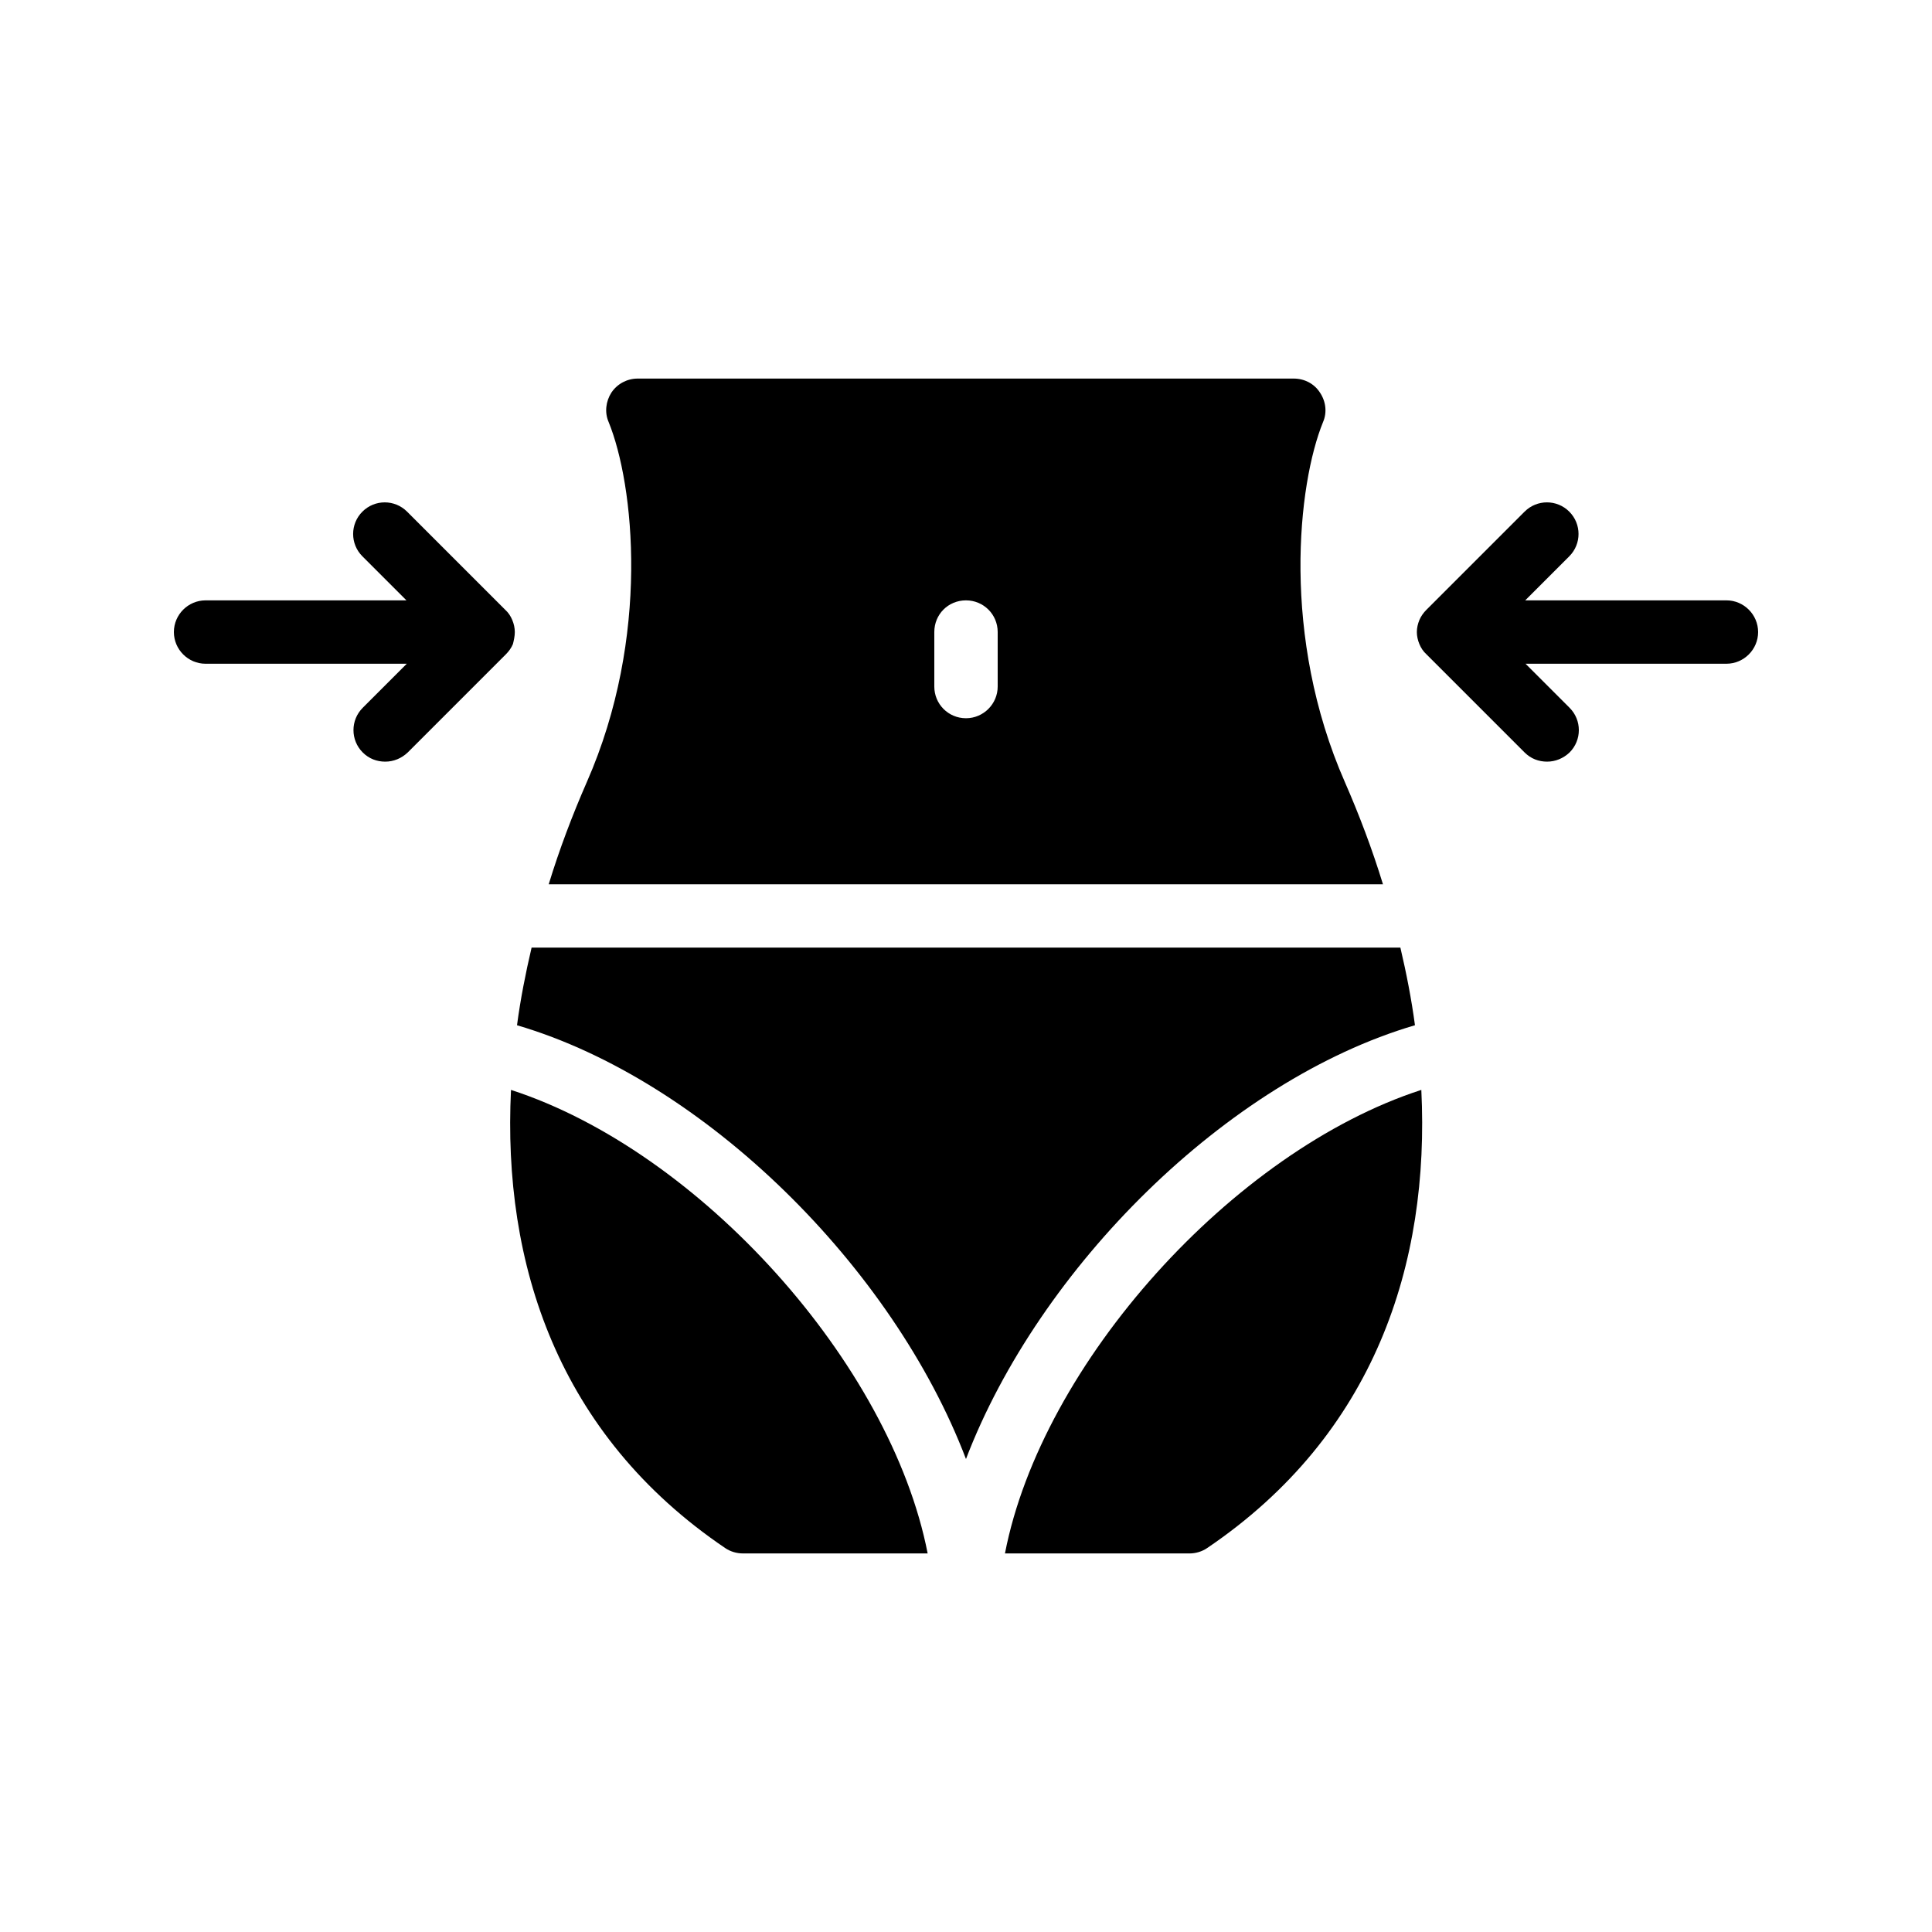
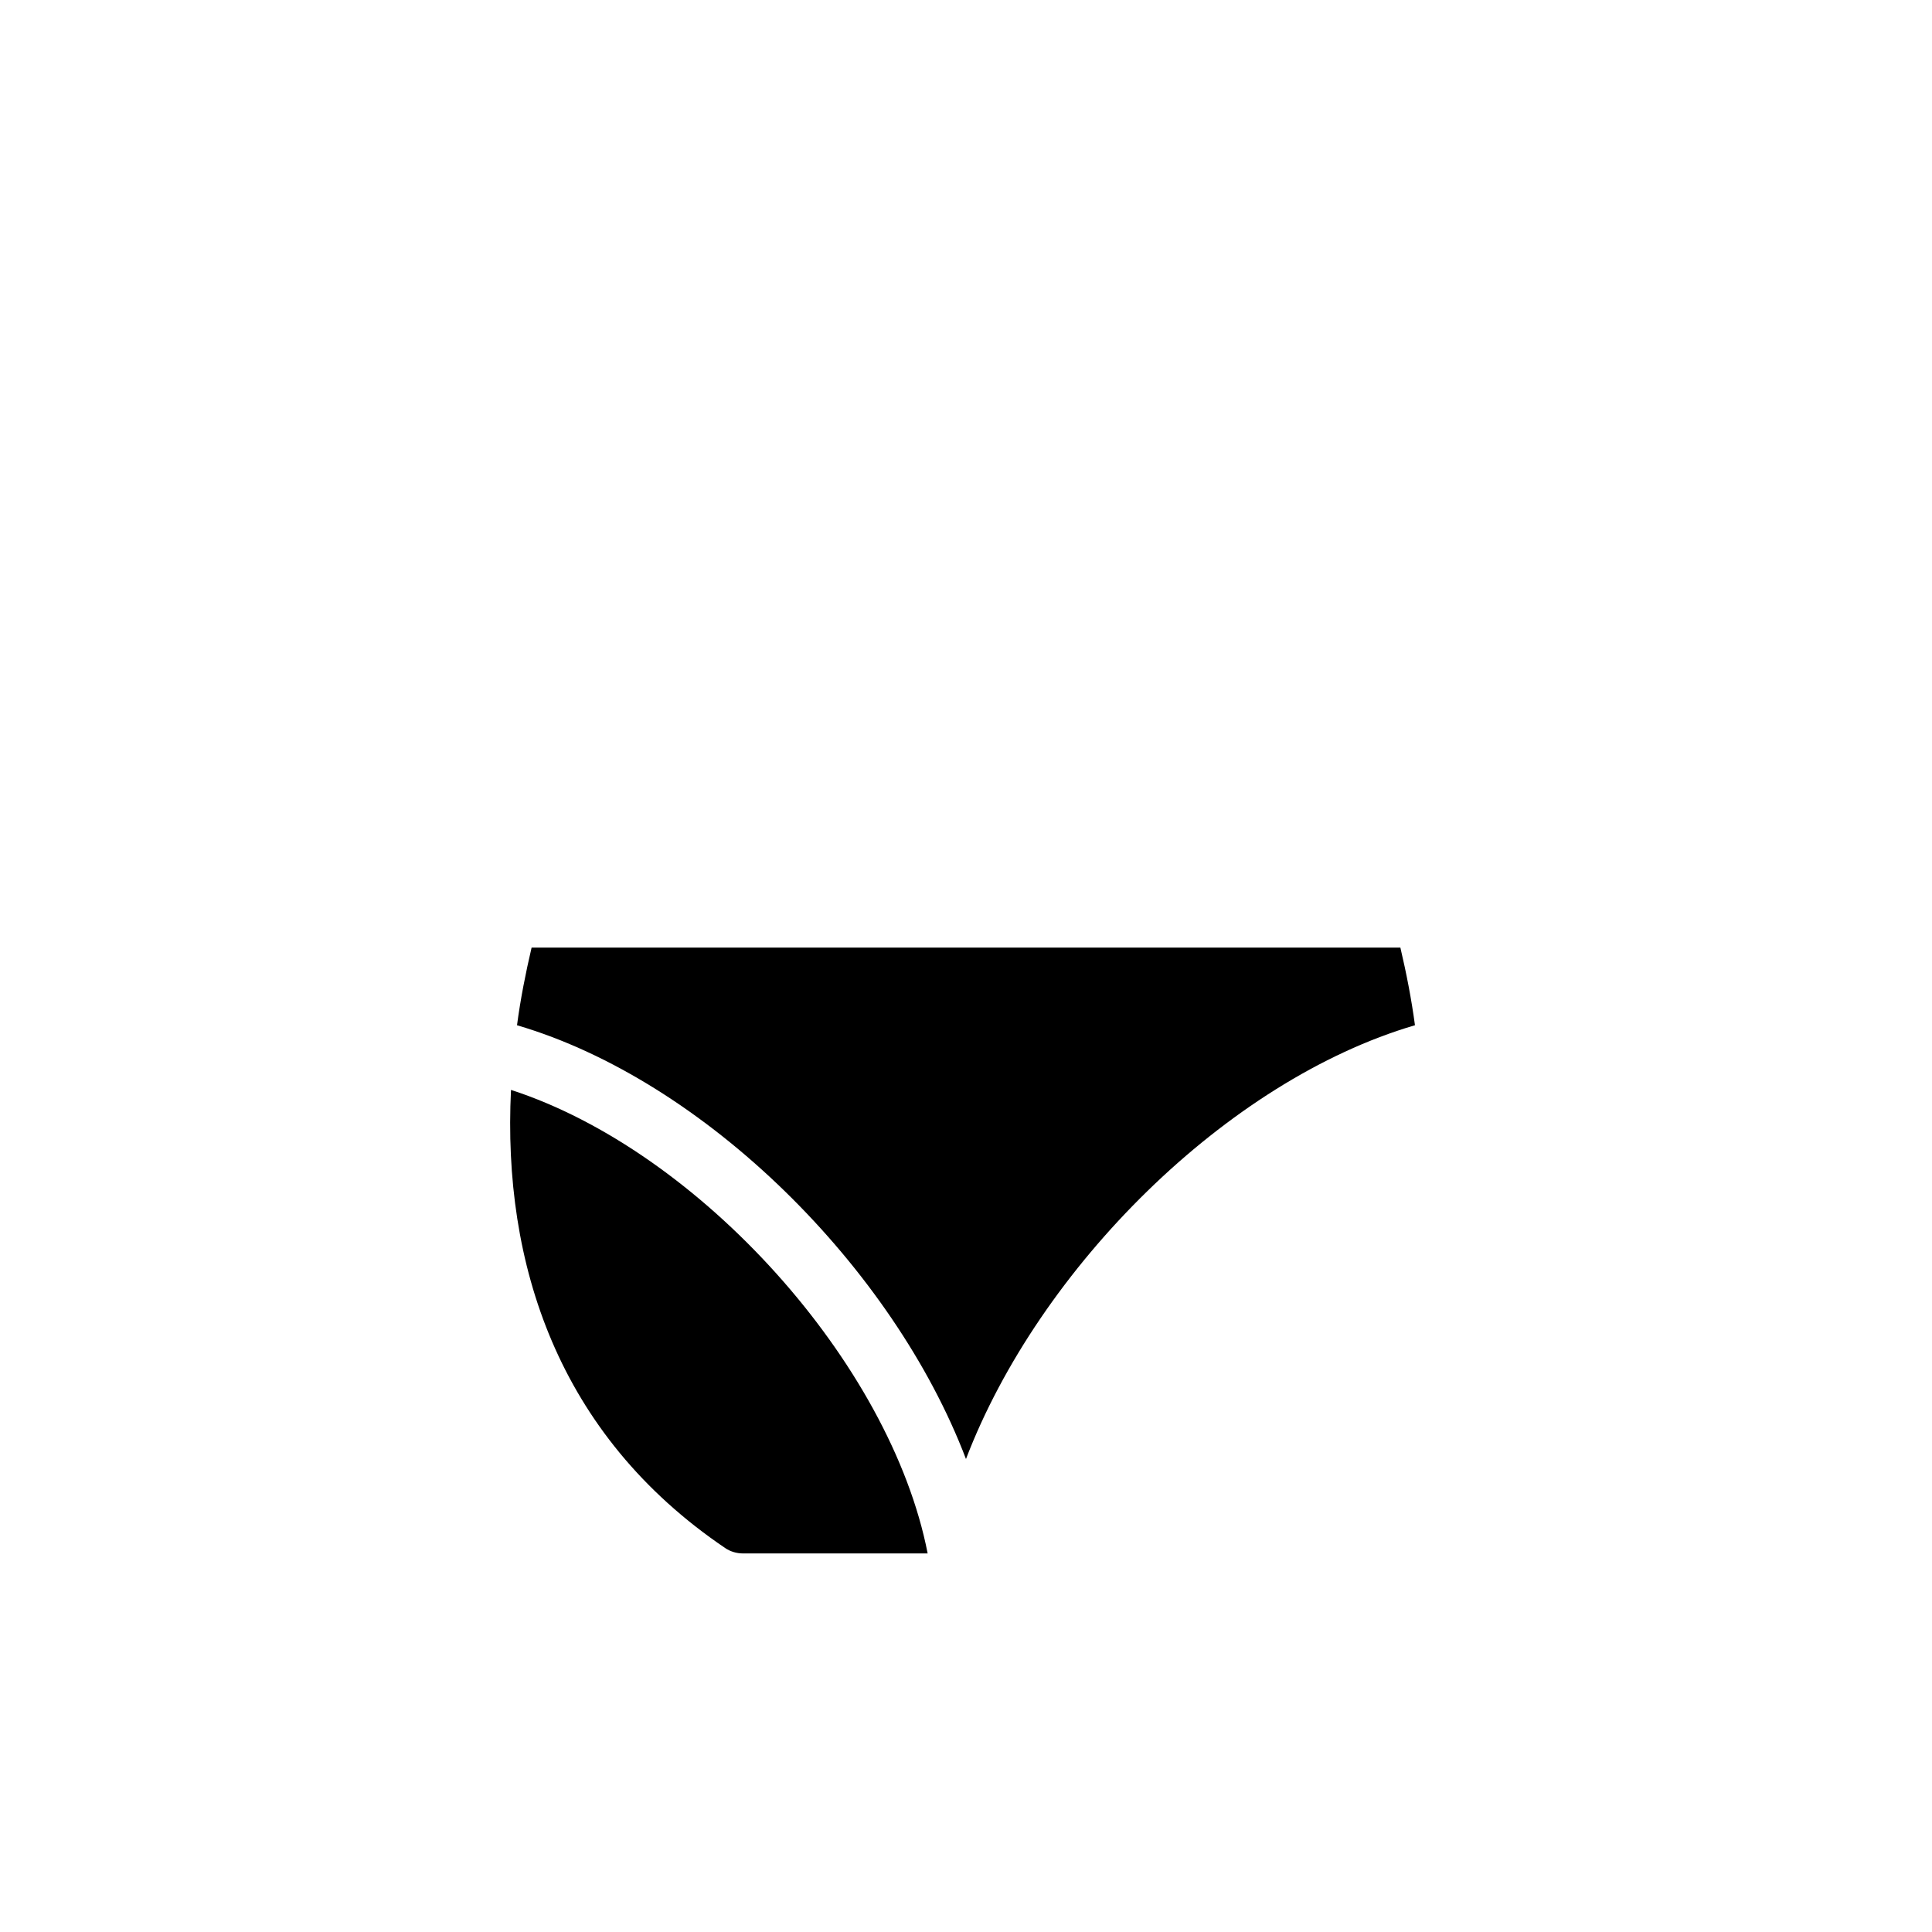
<svg xmlns="http://www.w3.org/2000/svg" fill="#000000" width="800px" height="800px" version="1.1" viewBox="144 144 512 512">
  <g>
-     <path d="m289.41 378.34h221.09c-2.856-9.32-6.297-18.391-10.078-27.039-16.961-38.543-12.512-79.016-5.793-95.473 1.09-2.519 0.754-5.457-0.84-7.809-1.512-2.352-4.113-3.695-6.969-3.695h-173.81c-2.769 0-5.375 1.344-6.969 3.695-1.512 2.352-1.848 5.289-0.754 7.809 6.719 16.457 11.168 56.93-5.793 95.473-3.785 8.648-7.231 17.719-10.082 27.039zm102.19-66.84c0-4.703 3.695-8.398 8.398-8.398 4.617 0 8.398 3.695 8.398 8.398v14.441c0 4.617-3.777 8.398-8.398 8.398-4.703 0-8.398-3.777-8.398-8.398z" />
    <path d="m518.98 415.7c-0.922-6.887-2.266-13.77-3.863-20.57h-230.24c-1.594 6.801-2.938 13.602-3.863 20.57 49.793 14.613 99.672 64.238 118.98 114.95 19.395-50.715 69.188-100.34 118.98-114.95z" />
-     <path d="m410.33 555.68h48.871c1.68 0 3.359-0.504 4.703-1.426 44.418-30.062 59.031-75.402 56.762-121.42-49.965 16.203-100.6 72.547-110.34 122.84z" />
    <path d="m279.42 432.83c-2.266 46.016 12.344 91.359 56.762 121.42 1.344 0.922 3.023 1.426 4.703 1.426h48.953c-9.824-50.383-60.457-106.64-110.42-122.84z" />
-     <path d="m601.52 303.1h-53.32l11.672-11.672c3.273-3.273 3.273-8.566 0-11.84-3.273-3.273-8.566-3.273-11.84 0l-26.031 26.031c-0.754 0.754-1.426 1.68-1.848 2.688-0.418 1.008-0.672 2.098-0.672 3.191 0 1.09 0.25 2.184 0.672 3.191 0.418 1.008 1.008 1.93 1.848 2.688l26.031 26.031c1.68 1.68 3.777 2.434 5.961 2.434s4.281-0.84 5.961-2.434c3.273-3.273 3.273-8.566 0-11.84l-11.672-11.672h53.238c4.617 0 8.398-3.777 8.398-8.398-0.004-4.617-3.781-8.398-8.398-8.398z" />
-     <path d="m280.43 311.5c0-1.09-0.25-2.184-0.672-3.191-0.418-1.008-1.008-1.93-1.848-2.688l-26.031-26.031c-3.273-3.273-8.566-3.273-11.84 0-3.273 3.273-3.273 8.566 0 11.84l11.672 11.672h-53.23c-4.617 0-8.398 3.777-8.398 8.398 0 4.617 3.777 8.398 8.398 8.398h53.32l-11.672 11.672c-3.273 3.273-3.273 8.566 0 11.84 1.68 1.68 3.777 2.434 5.961 2.434 2.184 0 4.281-0.84 5.961-2.434l26.031-26.031c0.754-0.754 1.426-1.68 1.848-2.688 0.25-1.008 0.5-2.102 0.5-3.191z" />
  </g>
</svg>